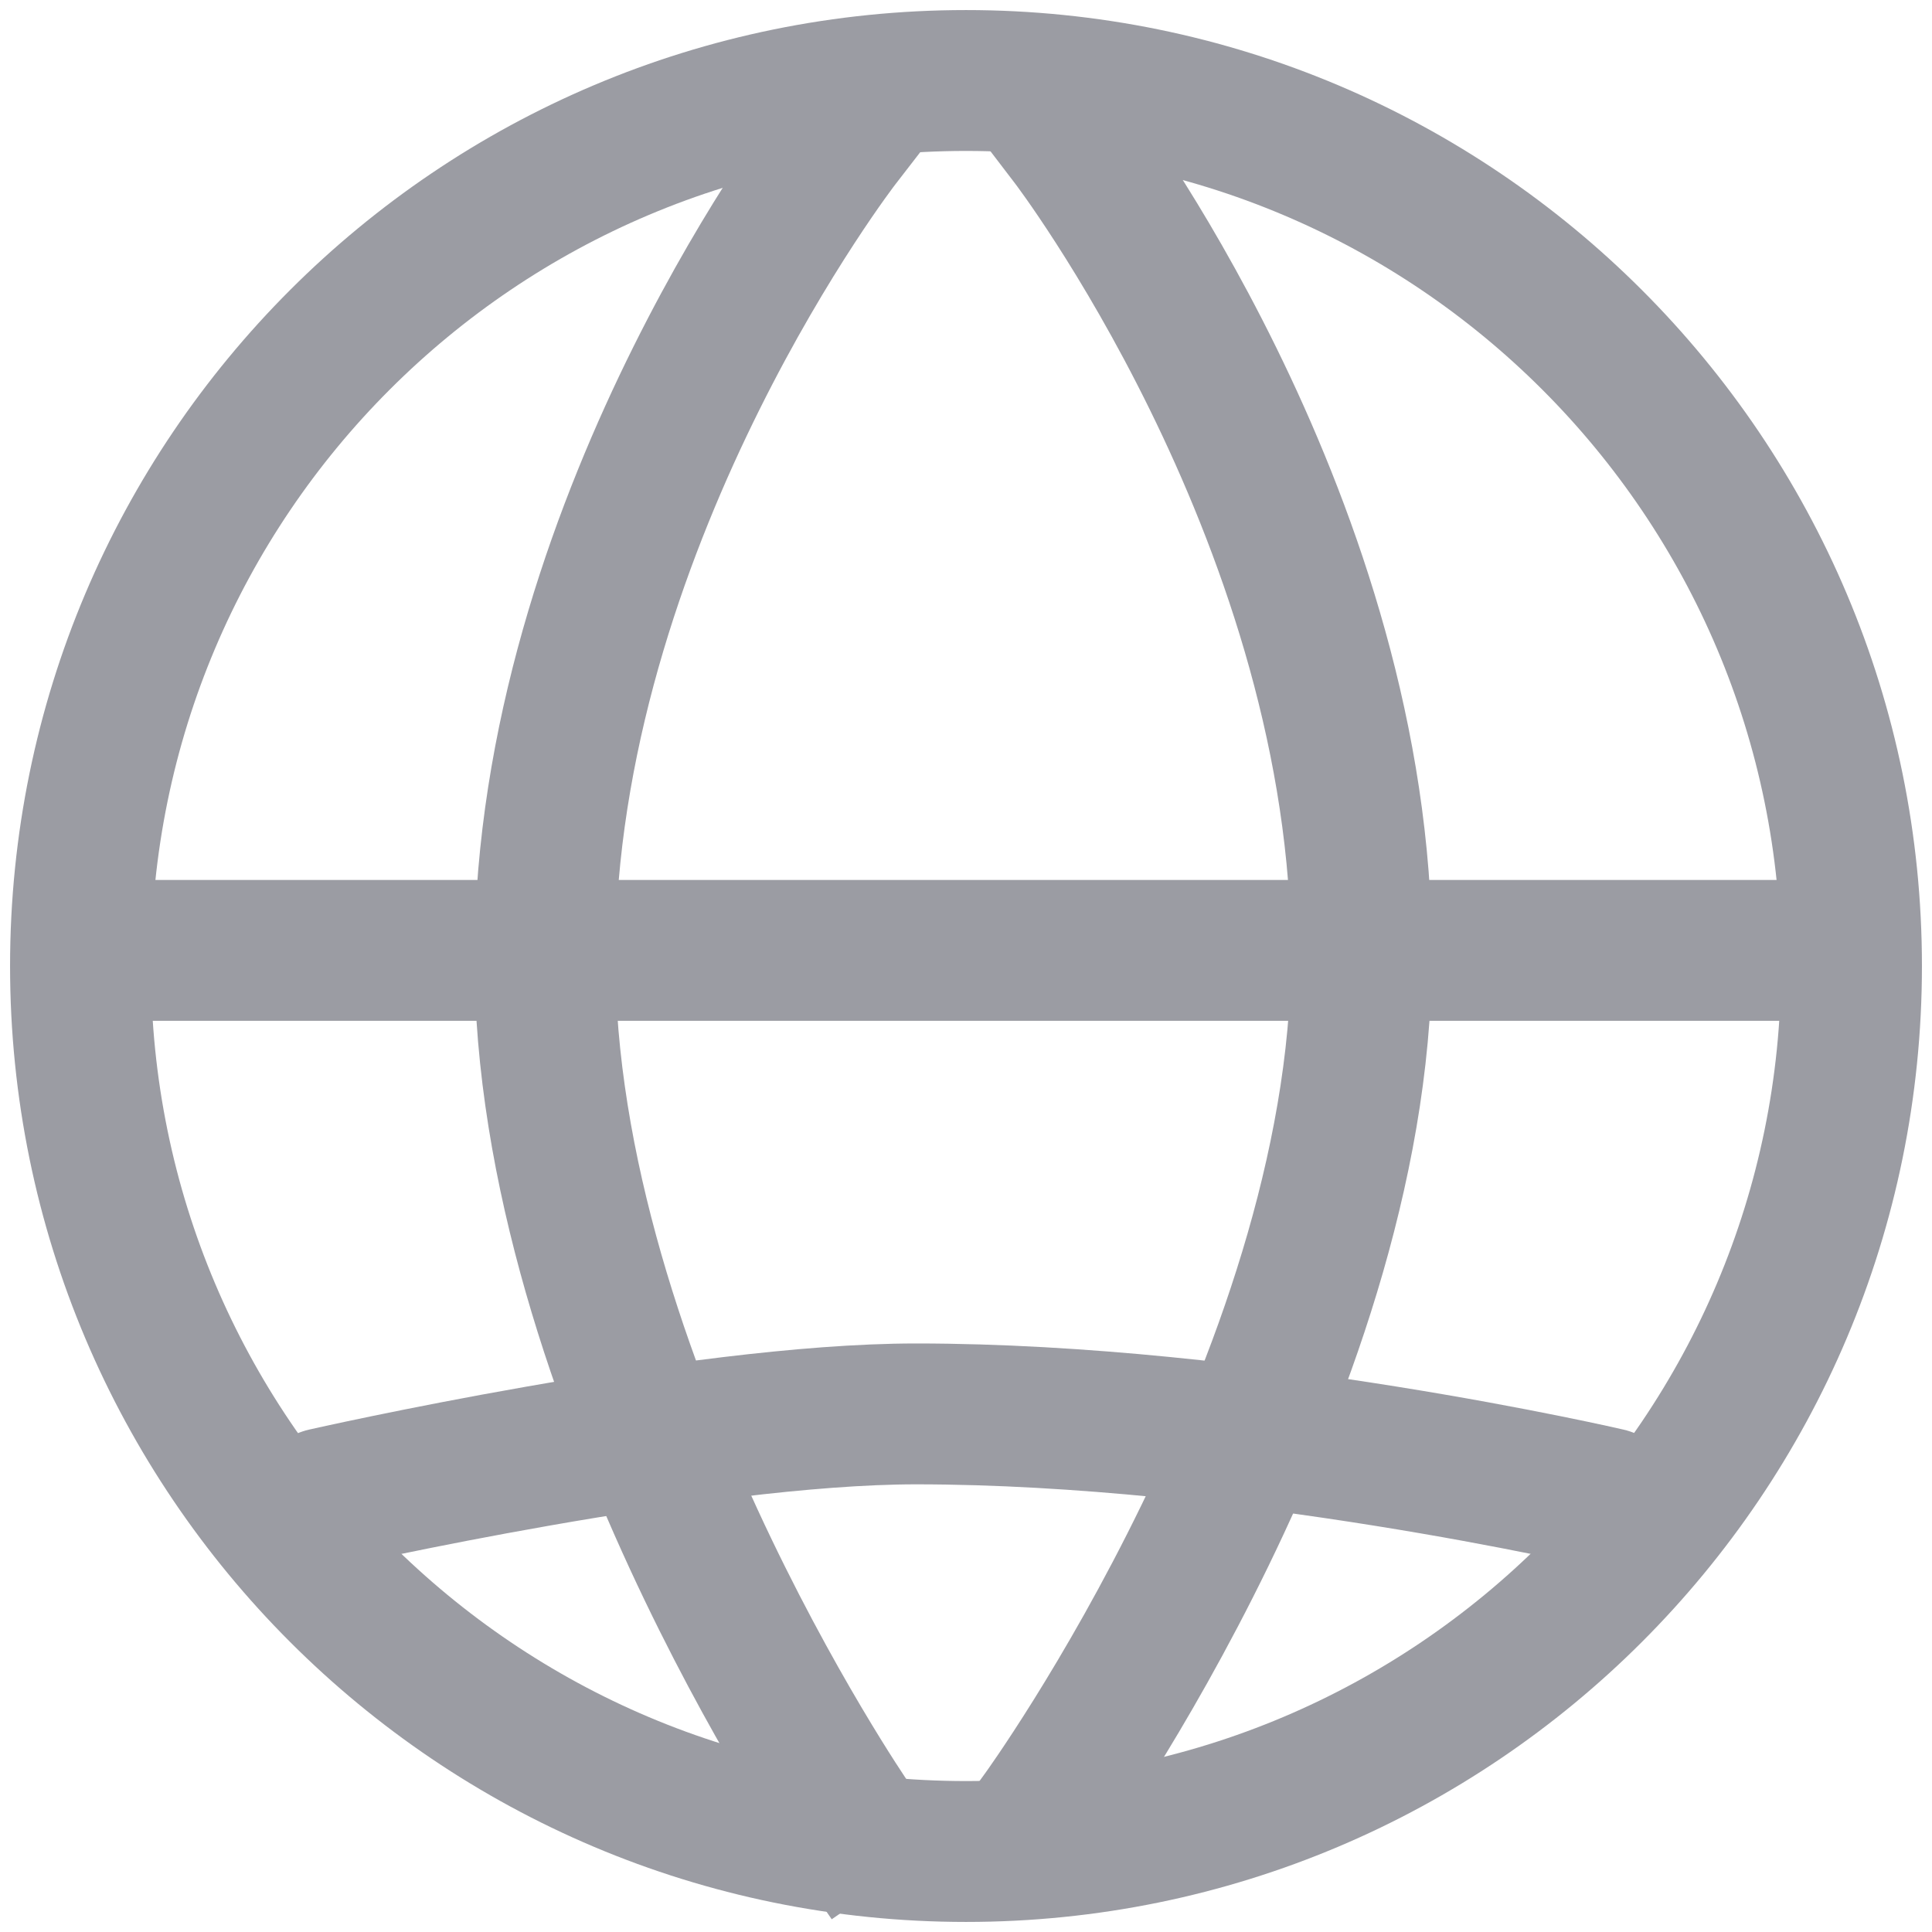
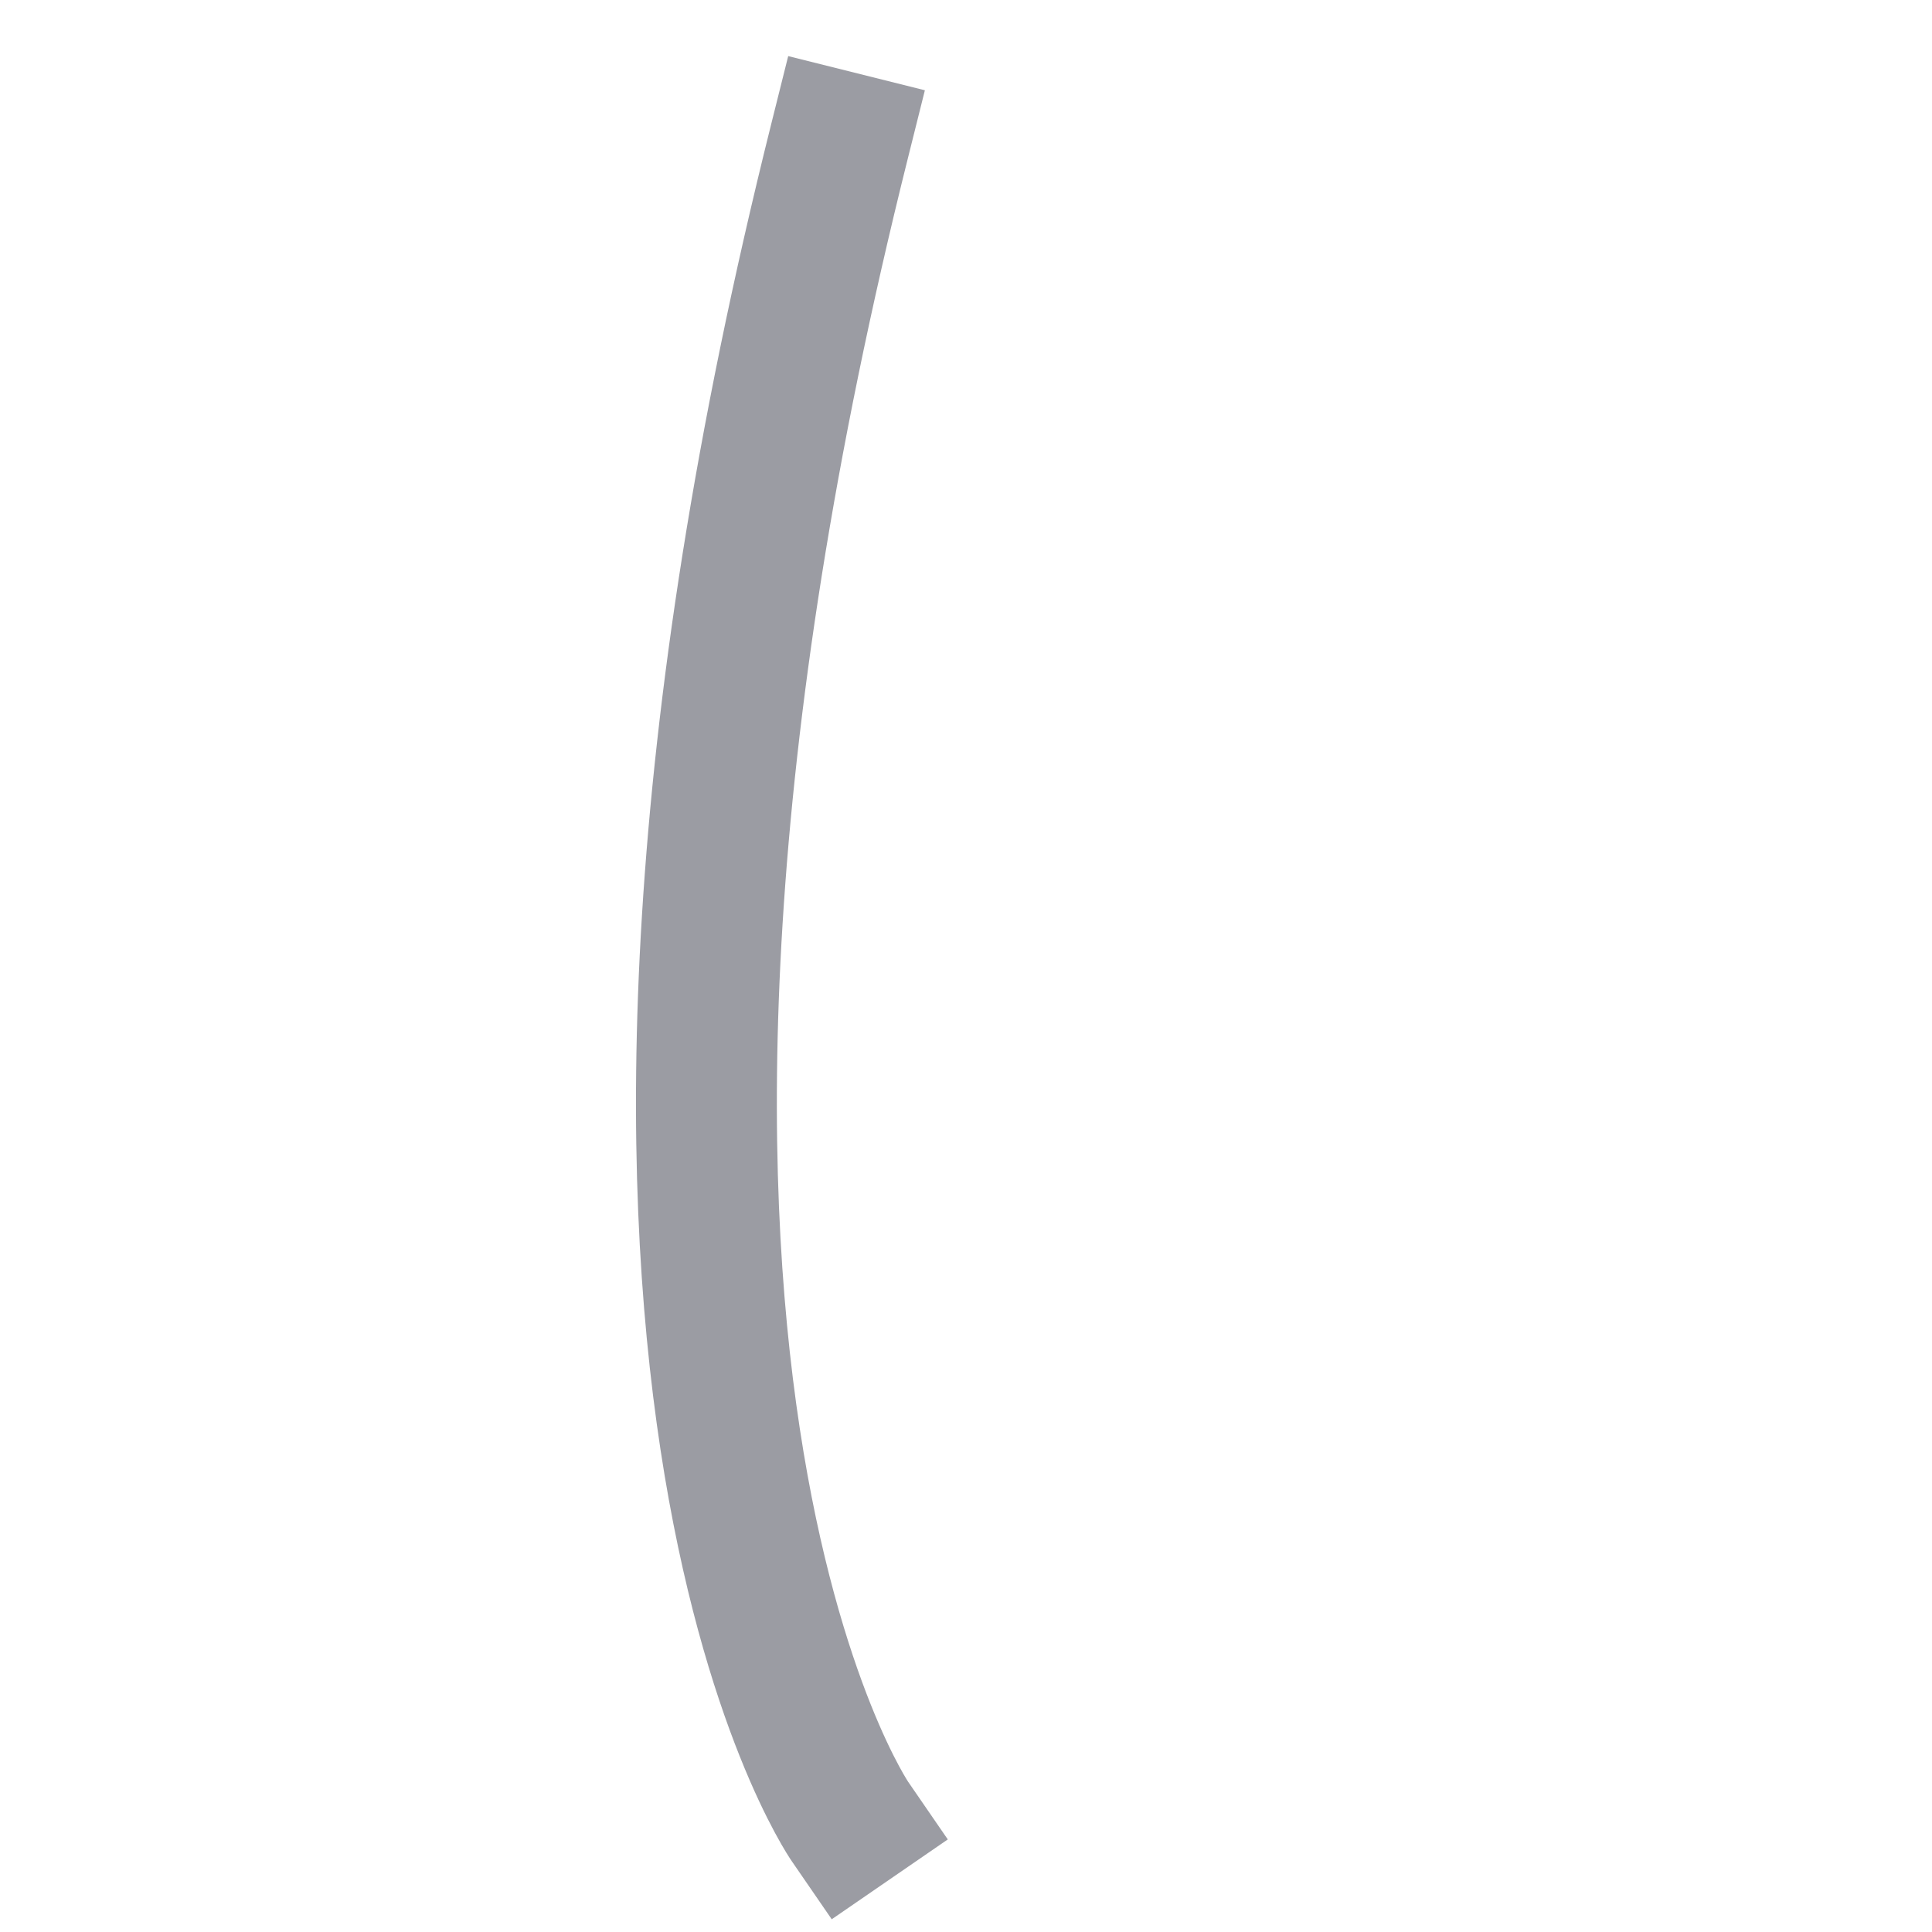
<svg xmlns="http://www.w3.org/2000/svg" width="24" height="24" viewBox="0 0 24 24" fill="none">
-   <path d="M12 23C18.075 23 23 18.075 23 12C23 5.925 18.075 1 12 1C5.925 1 1 5.925 1 12C1 18.075 5.925 23 12 23Z" stroke="#9B9CA3" stroke-width="1.75" stroke-linecap="round" stroke-linejoin="round" />
-   <path d="M10.428 1.758C10.428 1.758 6.908 6.313 6.772 11.619C6.636 16.925 10.557 22.625 10.557 22.625" stroke="#9B9CA3" stroke-width="1.75" stroke-miterlimit="10" stroke-linecap="square" />
-   <path d="M13.307 1.751C13.307 1.751 16.801 6.326 16.911 11.625C17.021 16.924 12.951 22.535 12.951 22.535" stroke="#9B9CA3" stroke-width="1.75" stroke-miterlimit="10" stroke-linecap="square" />
-   <path d="M1.168 11.806H22.262" stroke="#9B9CA3" stroke-width="1.75" stroke-linecap="round" stroke-linejoin="round" />
-   <path d="M4.035 18.612C4.035 18.612 8.655 17.564 11.379 17.564C15.462 17.564 19.972 18.612 19.972 18.612" stroke="#9B9CA3" stroke-width="1.75" stroke-linecap="round" stroke-linejoin="round" />
+   <path d="M10.428 1.758C6.636 16.925 10.557 22.625 10.557 22.625" stroke="#9B9CA3" stroke-width="1.75" stroke-miterlimit="10" stroke-linecap="square" />
</svg>